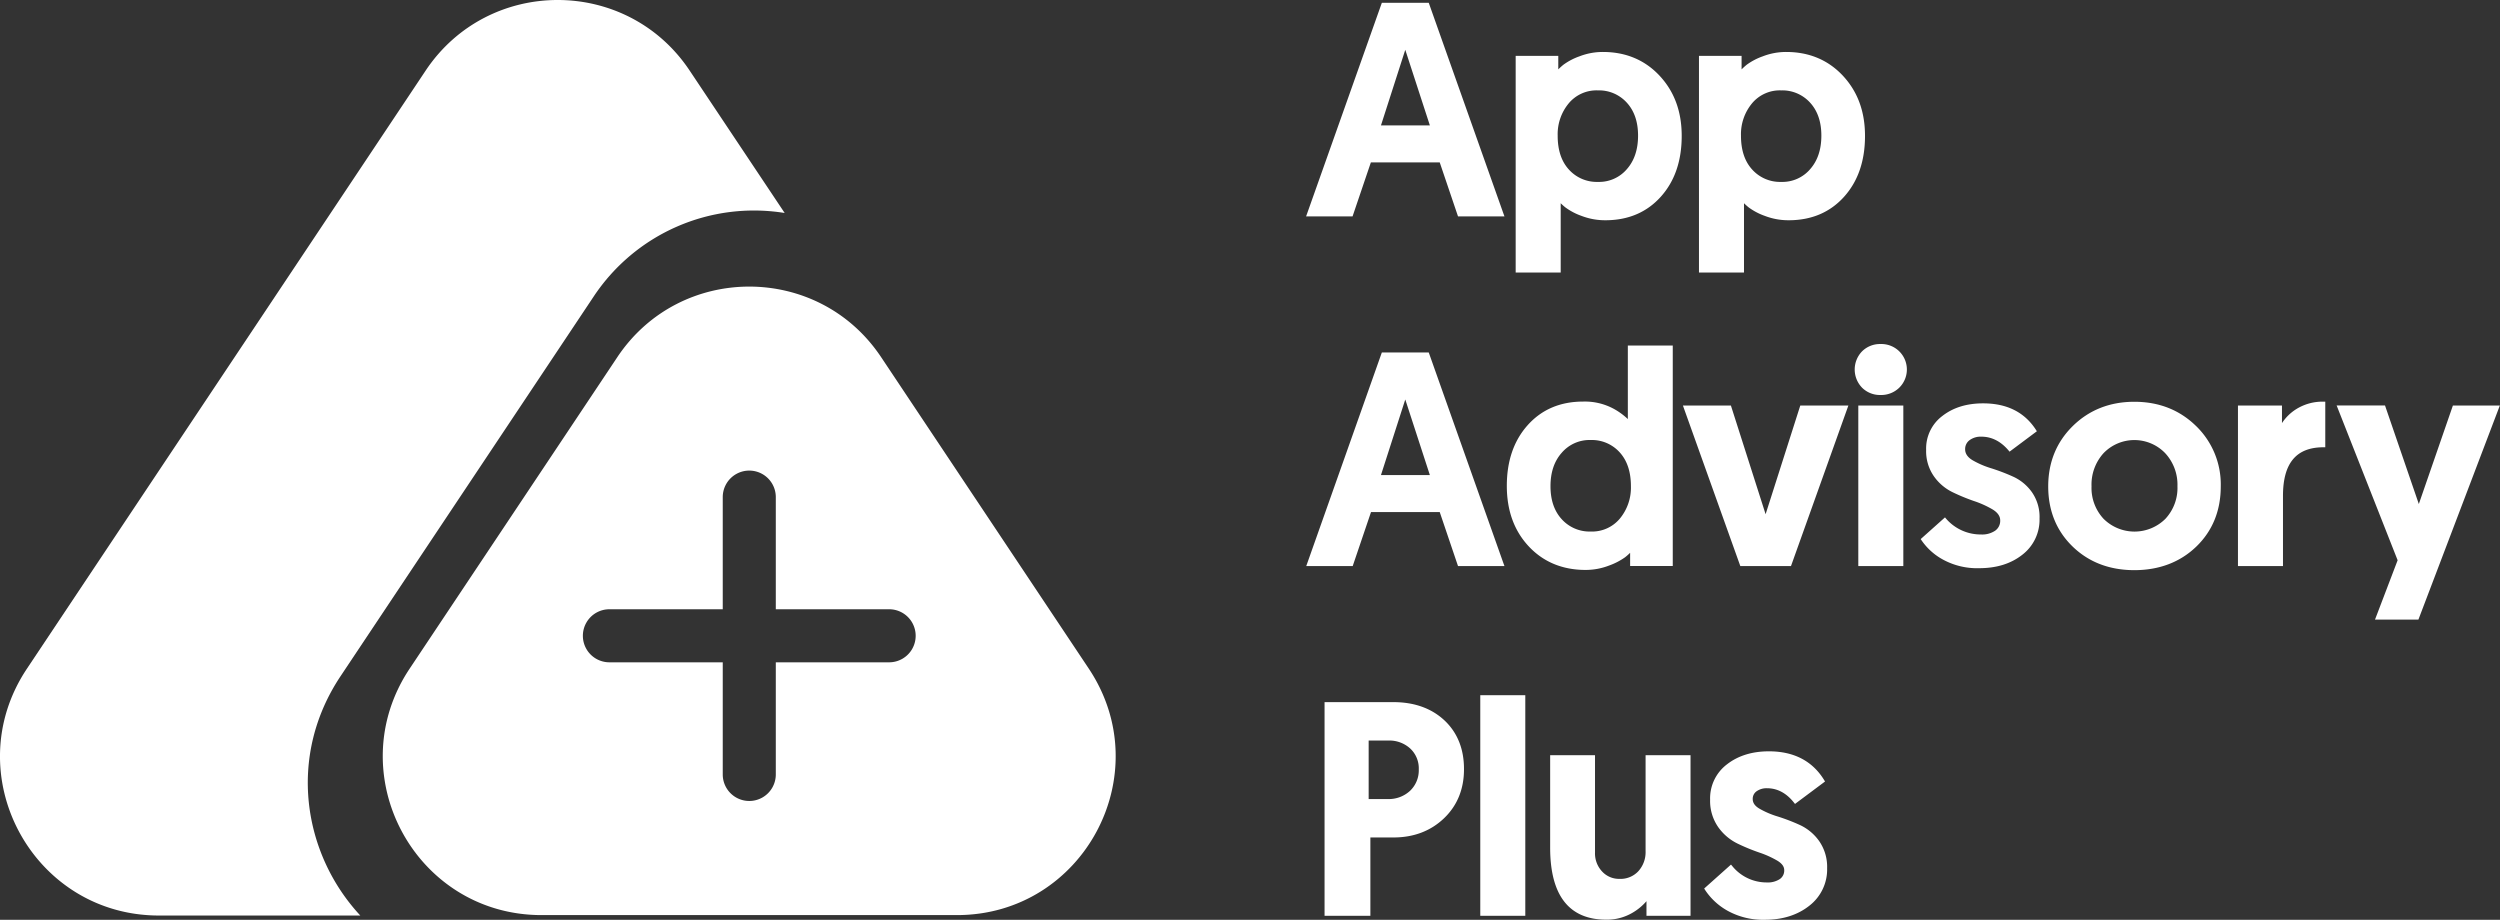
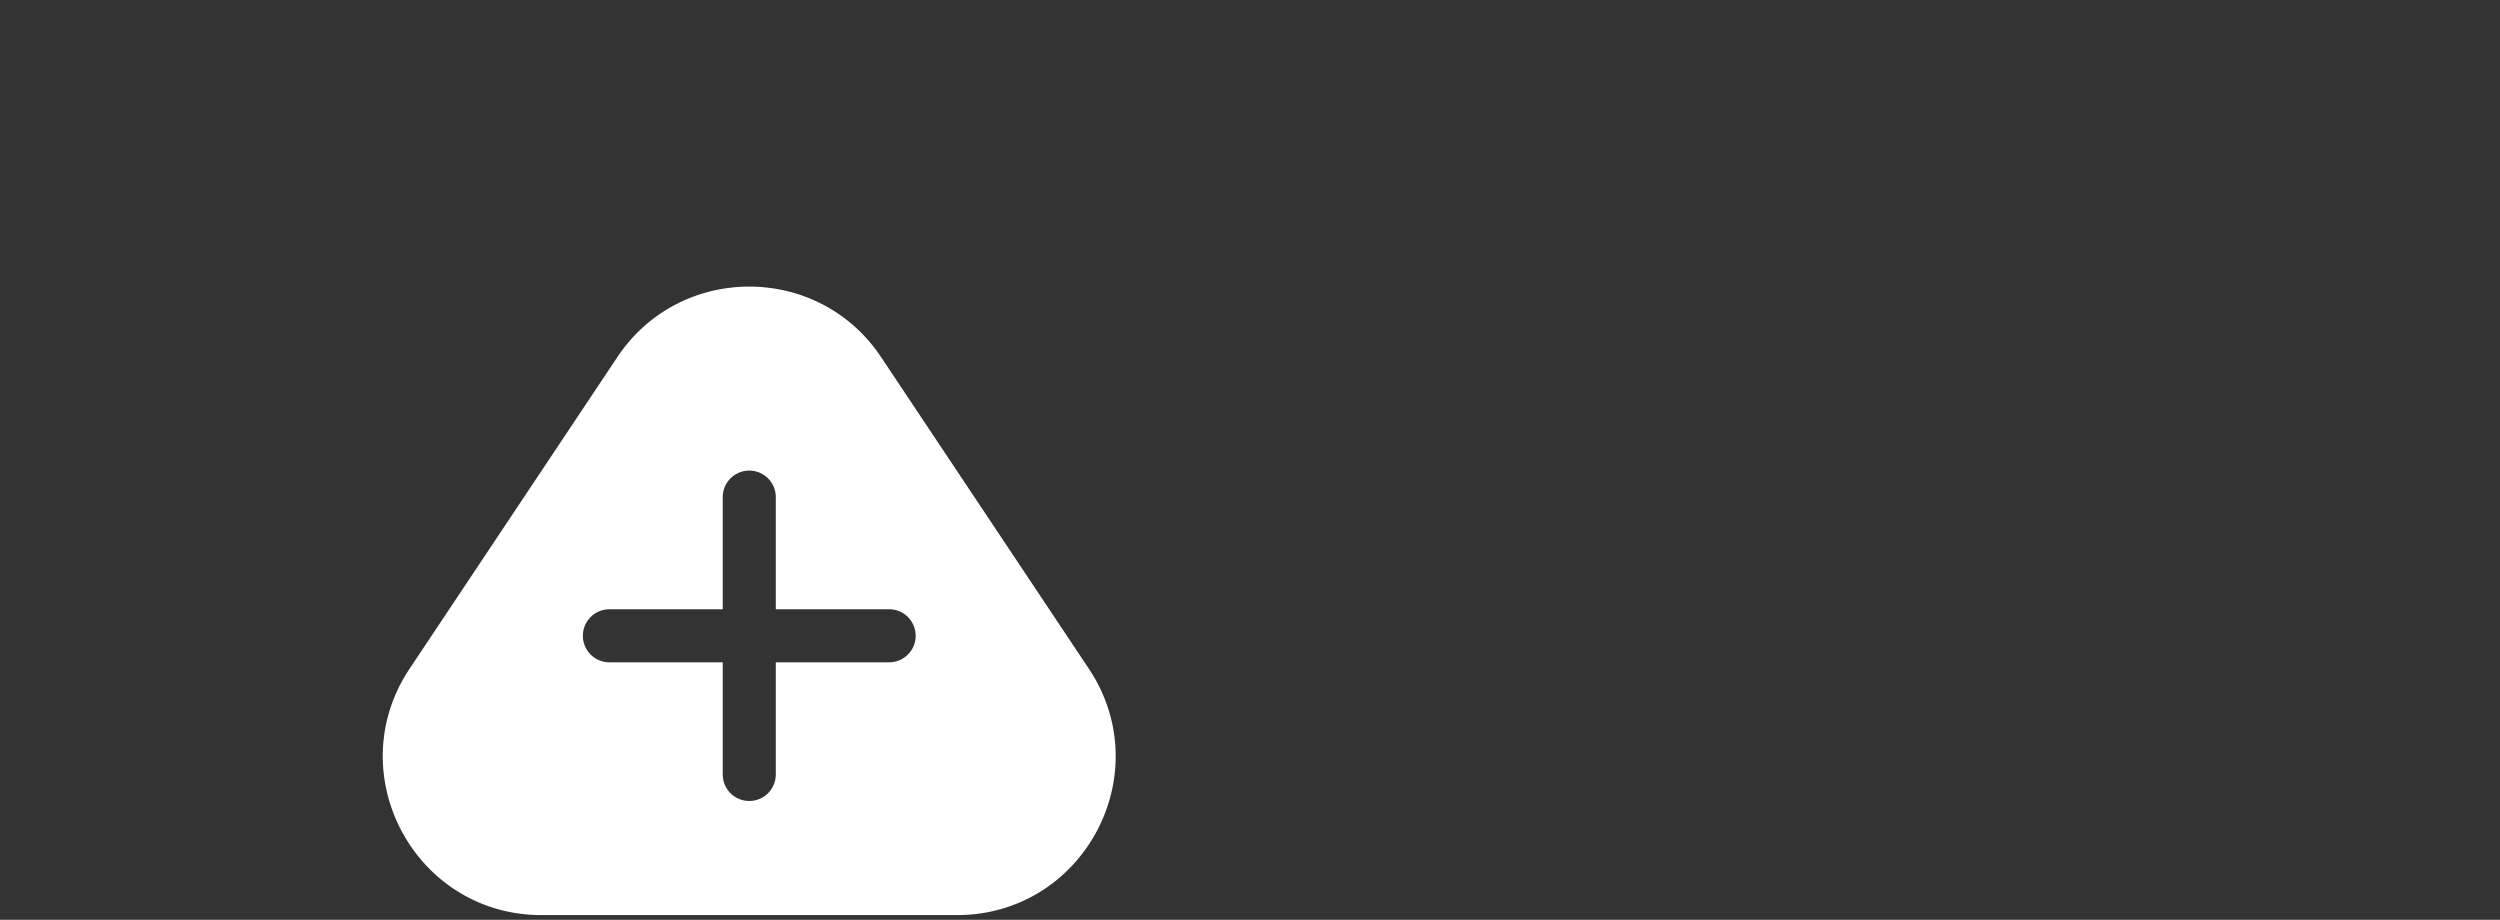
<svg xmlns="http://www.w3.org/2000/svg" data-name="Layer 1" viewBox="0 0 1036.67 381.41">
  <rect x="0" y="0" width="1036.67" height="381.41" fill="#333333" stroke="none" />
  <g data-name="Layer 2">
    <g data-name="Layer 1-2">
      <path d="M451.49 277.26l-86.12-129.17c-26-39-83.36-39-109.38 0l-86.12 129.17c-29.12 43.69 2.19 102.2 54.69 102.2H396.8c52.49 0 83.81-58.46 54.69-102.2zm-82.79-2.62h-47v46.5a11 11 0 01-22 0v-46.5h-47a11 11 0 110-22h47v-46.5a11 11 0 1122 0v46.5h47a11 11 0 010 22z" fill="#fff" />
-       <path d="M141.22 280.39L246.15 123a79.77 79.77 0 0179.23-34.68l-39.37-59.01c-26-39.08-83.48-39.08-109.53 0l-165.33 248c-29.14 43.74 2.22 102.33 54.79 102.33h83.47c-23.75-25.56-30.4-65.94-8.19-99.25zM688.15 31.37c-6.1-6.51-14-9.82-23.44-9.82a26.73 26.73 0 00-9.73 1.8 25.7 25.7 0 00-6.74 3.54 28.3 28.3 0 00-2.07 1.88v-5.6H628.5V113h18.67V84.27a24.45 24.45 0 001.94 1.73 25.7 25.7 0 006.74 3.54 27.14 27.14 0 009.85 1.79c9.47 0 17.19-3.29 23-9.77s8.65-14.93 8.65-25.19-3.13-18.5-9.2-25zm-13.49 38.71a15.12 15.12 0 01-12.07 5.35 15.54 15.54 0 01-12-5.1q-4.68-5.1-4.67-14.06a20.06 20.06 0 014.54-13.37 15 15 0 0112.13-5.42 15.54 15.54 0 0112 5.1q4.67 5.12 4.66 13.69t-4.59 13.81zm89.5-38.71c-6.1-6.51-14-9.82-23.44-9.82a26.73 26.73 0 00-9.73 1.8 25.7 25.7 0 00-6.74 3.54 28.3 28.3 0 00-2.07 1.88v-5.6h-17.67V113h18.67V84.27a24.45 24.45 0 001.94 1.73 25.7 25.7 0 006.74 3.54 27.14 27.14 0 009.85 1.79c9.47 0 17.19-3.29 23-9.77s8.65-14.93 8.65-25.19-3.13-18.5-9.2-25zm-13.49 38.71a15.12 15.12 0 01-12.07 5.35 15.54 15.54 0 01-12-5.1q-4.68-5.1-4.67-14.06a20.06 20.06 0 014.54-13.37 15 15 0 0112.13-5.42 15.54 15.54 0 0112 5.1q4.67 5.12 4.66 13.69t-4.59 13.81zM623.49 233.74l-30.86-87.09-.18-.5h-19.44l-.18.5-30.82 87.09-.36 1h19.27l.17-.51 7.42-21.88h28.5l7.41 21.88.17.51h19.27zM572.64 197l10.08-31.35 10.2 31.35zm50.85-108.26L592.63 1.65l-.18-.5h-19.44l-.18.5-30.88 87.09-.36 1h19.27l.17-.51 7.42-21.88h28.56l7.41 21.88.17.51h19.27zM572.64 52l10.08-31.35L592.92 52zm102.37 91.29v30.48a28.34 28.34 0 00-5.84-4.25 25.16 25.16 0 00-12.69-3c-9.48 0-17.2 3.29-23 9.78s-8.65 14.93-8.65 25.19 3.06 18.62 9.1 25.08 14 9.76 23.5 9.76a26.72 26.72 0 009.73-1.79 27.46 27.46 0 006.72-3.47 24.2 24.2 0 002.08-1.84v5.48h17.68v-91.42zM671.74 215a15 15 0 01-12.13 5.41 15.54 15.54 0 01-12-5.1q-4.67-5.1-4.67-13.69t4.61-13.81a15.18 15.18 0 0112.07-5.35 15.54 15.54 0 0112 5.1q4.67 5.12 4.67 14.06a20.15 20.15 0 01-4.55 13.38zm94.68-46.83h-19.9l-.17.52-14.21 44.54-14.22-44.54-.16-.52h-19.9l.35 1 23.27 65.07.18.5h21l.18-.5 23.26-65.07.36-1zm13.37-25.51a10.51 10.51 0 00-7.62 3 10.82 10.82 0 000 15.13 10.51 10.51 0 007.62 3 10.67 10.67 0 007.74-3 10.57 10.57 0 00-7.74-18.13zm9.46 25.51h-18.67v66.57h18.67v-66.57zm31.47 67.44a29.59 29.59 0 01-15-3.55 25.62 25.62 0 01-9.27-8.52l10.08-9a19 19 0 0014.93 7.09 9.66 9.66 0 005.84-1.55 5 5 0 002.12-4.3q0-2.61-3.17-4.54a40.28 40.28 0 00-7.72-3.48 81.2 81.2 0 01-9-3.73 20.31 20.31 0 01-7.65-6.6 18.18 18.18 0 01-3.17-10.88 16.87 16.87 0 016.72-14.06q6.72-5.24 16.92-5.23 15.18 0 22.27 11.57l-11.32 8.46q-5-6.21-11.7-6.22a7.78 7.78 0 00-4.85 1.43 4.55 4.55 0 00-1.87 3.8c0 1.82 1.06 3.36 3.18 4.6a36.71 36.71 0 007.71 3.3 81.67 81.67 0 019.08 3.48 19.38 19.38 0 017.72 6.41 17.9 17.9 0 013.16 10.91 18.28 18.28 0 01-7.09 15q-7.09 5.61-17.92 5.61zm89.86-59.01c-6.84-6.67-15.43-10-25.53-10s-18.68 3.36-25.47 10-10.25 15.07-10.25 25.1 3.41 18.43 10.12 24.93 15.32 9.79 25.6 9.79 19-3.3 25.71-9.79 10.12-14.89 10.12-24.93a33.72 33.72 0 00-10.3-25.1zm-12.66 38.54a18.17 18.17 0 01-25.63 0 18.76 18.76 0 01-5-13.5 19.36 19.36 0 015-13.74 17.74 17.74 0 0125.53 0 19.23 19.23 0 015.1 13.74 18.76 18.76 0 01-5 13.5zm66.25-48.59h-.75a20.6 20.6 0 00-11.35 3.17 19.44 19.44 0 00-5.81 5.72v-7.27h-18.25v66.57h18.67v-29.12c0-13.56 5.49-20.15 16.79-20.15h.75v-18.92zm72.5 1.62h-19.54l-.17.5-13.95 40.33-13.85-40.36-.17-.51h-20.07l.4 1 24.9 63.19-9 23.61-.39 1h18l.19-.48 33.22-87.34.38-1zM599.01 298.76c-5.39-5.05-12.53-7.61-21.23-7.61h-28.53v88.59h19v-32.47h9.58c8.37 0 15.41-2.67 20.92-7.92s8.32-12.11 8.32-20.33c.04-8.38-2.7-15.2-8.06-20.26zm-14.3 29.16a13 13 0 01-9.33 3.42h-7.84v-24.26h8.09a12.87 12.87 0 019.14 3.3 11.26 11.26 0 013.55 8.64 11.73 11.73 0 01-3.61 8.9zm47.78-39.63h-18.67v91.45h18.67zm67.8 24.88h-17.92V353a11.73 11.73 0 01-3 8.26 10.1 10.1 0 01-7.85 3.18 9.53 9.53 0 01-7.12-3 10.92 10.92 0 01-3-7.94v-40.33h-18.6v38.32c0 19.82 7.83 29.87 23.27 29.87a20.84 20.84 0 0010.84-2.85 22.73 22.73 0 005.83-4.82v6.05h18.27v-66.57zm33.22-1.62c-6.94 0-12.79 1.81-17.38 5.39a17.68 17.68 0 00-7 14.65 19 19 0 003.31 11.32 21.17 21.17 0 007.93 6.83 81.23 81.23 0 009.11 3.77 39.88 39.88 0 017.57 3.41c1.89 1.16 2.81 2.43 2.81 3.9a4.27 4.27 0 01-1.81 3.69 9 9 0 01-5.4 1.41 18.34 18.34 0 01-14.37-6.83l-.49-.58-.57.51-10.08 9-.47.42.33.54a26.73 26.73 0 009.53 8.77 30.37 30.37 0 0015.37 3.65c7.36 0 13.54-2 18.38-5.83a19 19 0 007.37-15.57 18.69 18.69 0 00-3.32-11.26 20.18 20.18 0 00-8-6.65 81.37 81.37 0 00-9.17-3.52 35.71 35.71 0 01-7.55-3.23c-1.89-1.1-2.81-2.4-2.81-4a3.81 3.81 0 011.57-3.2 7.1 7.1 0 014.4-1.28c4.22 0 8 2 11.11 5.94l.45.57.58-.44 11.33-8.46.54-.41-.35-.58c-4.85-7.91-12.56-11.93-22.91-11.93z" fill="#fff" />
    </g>
  </g>
</svg>